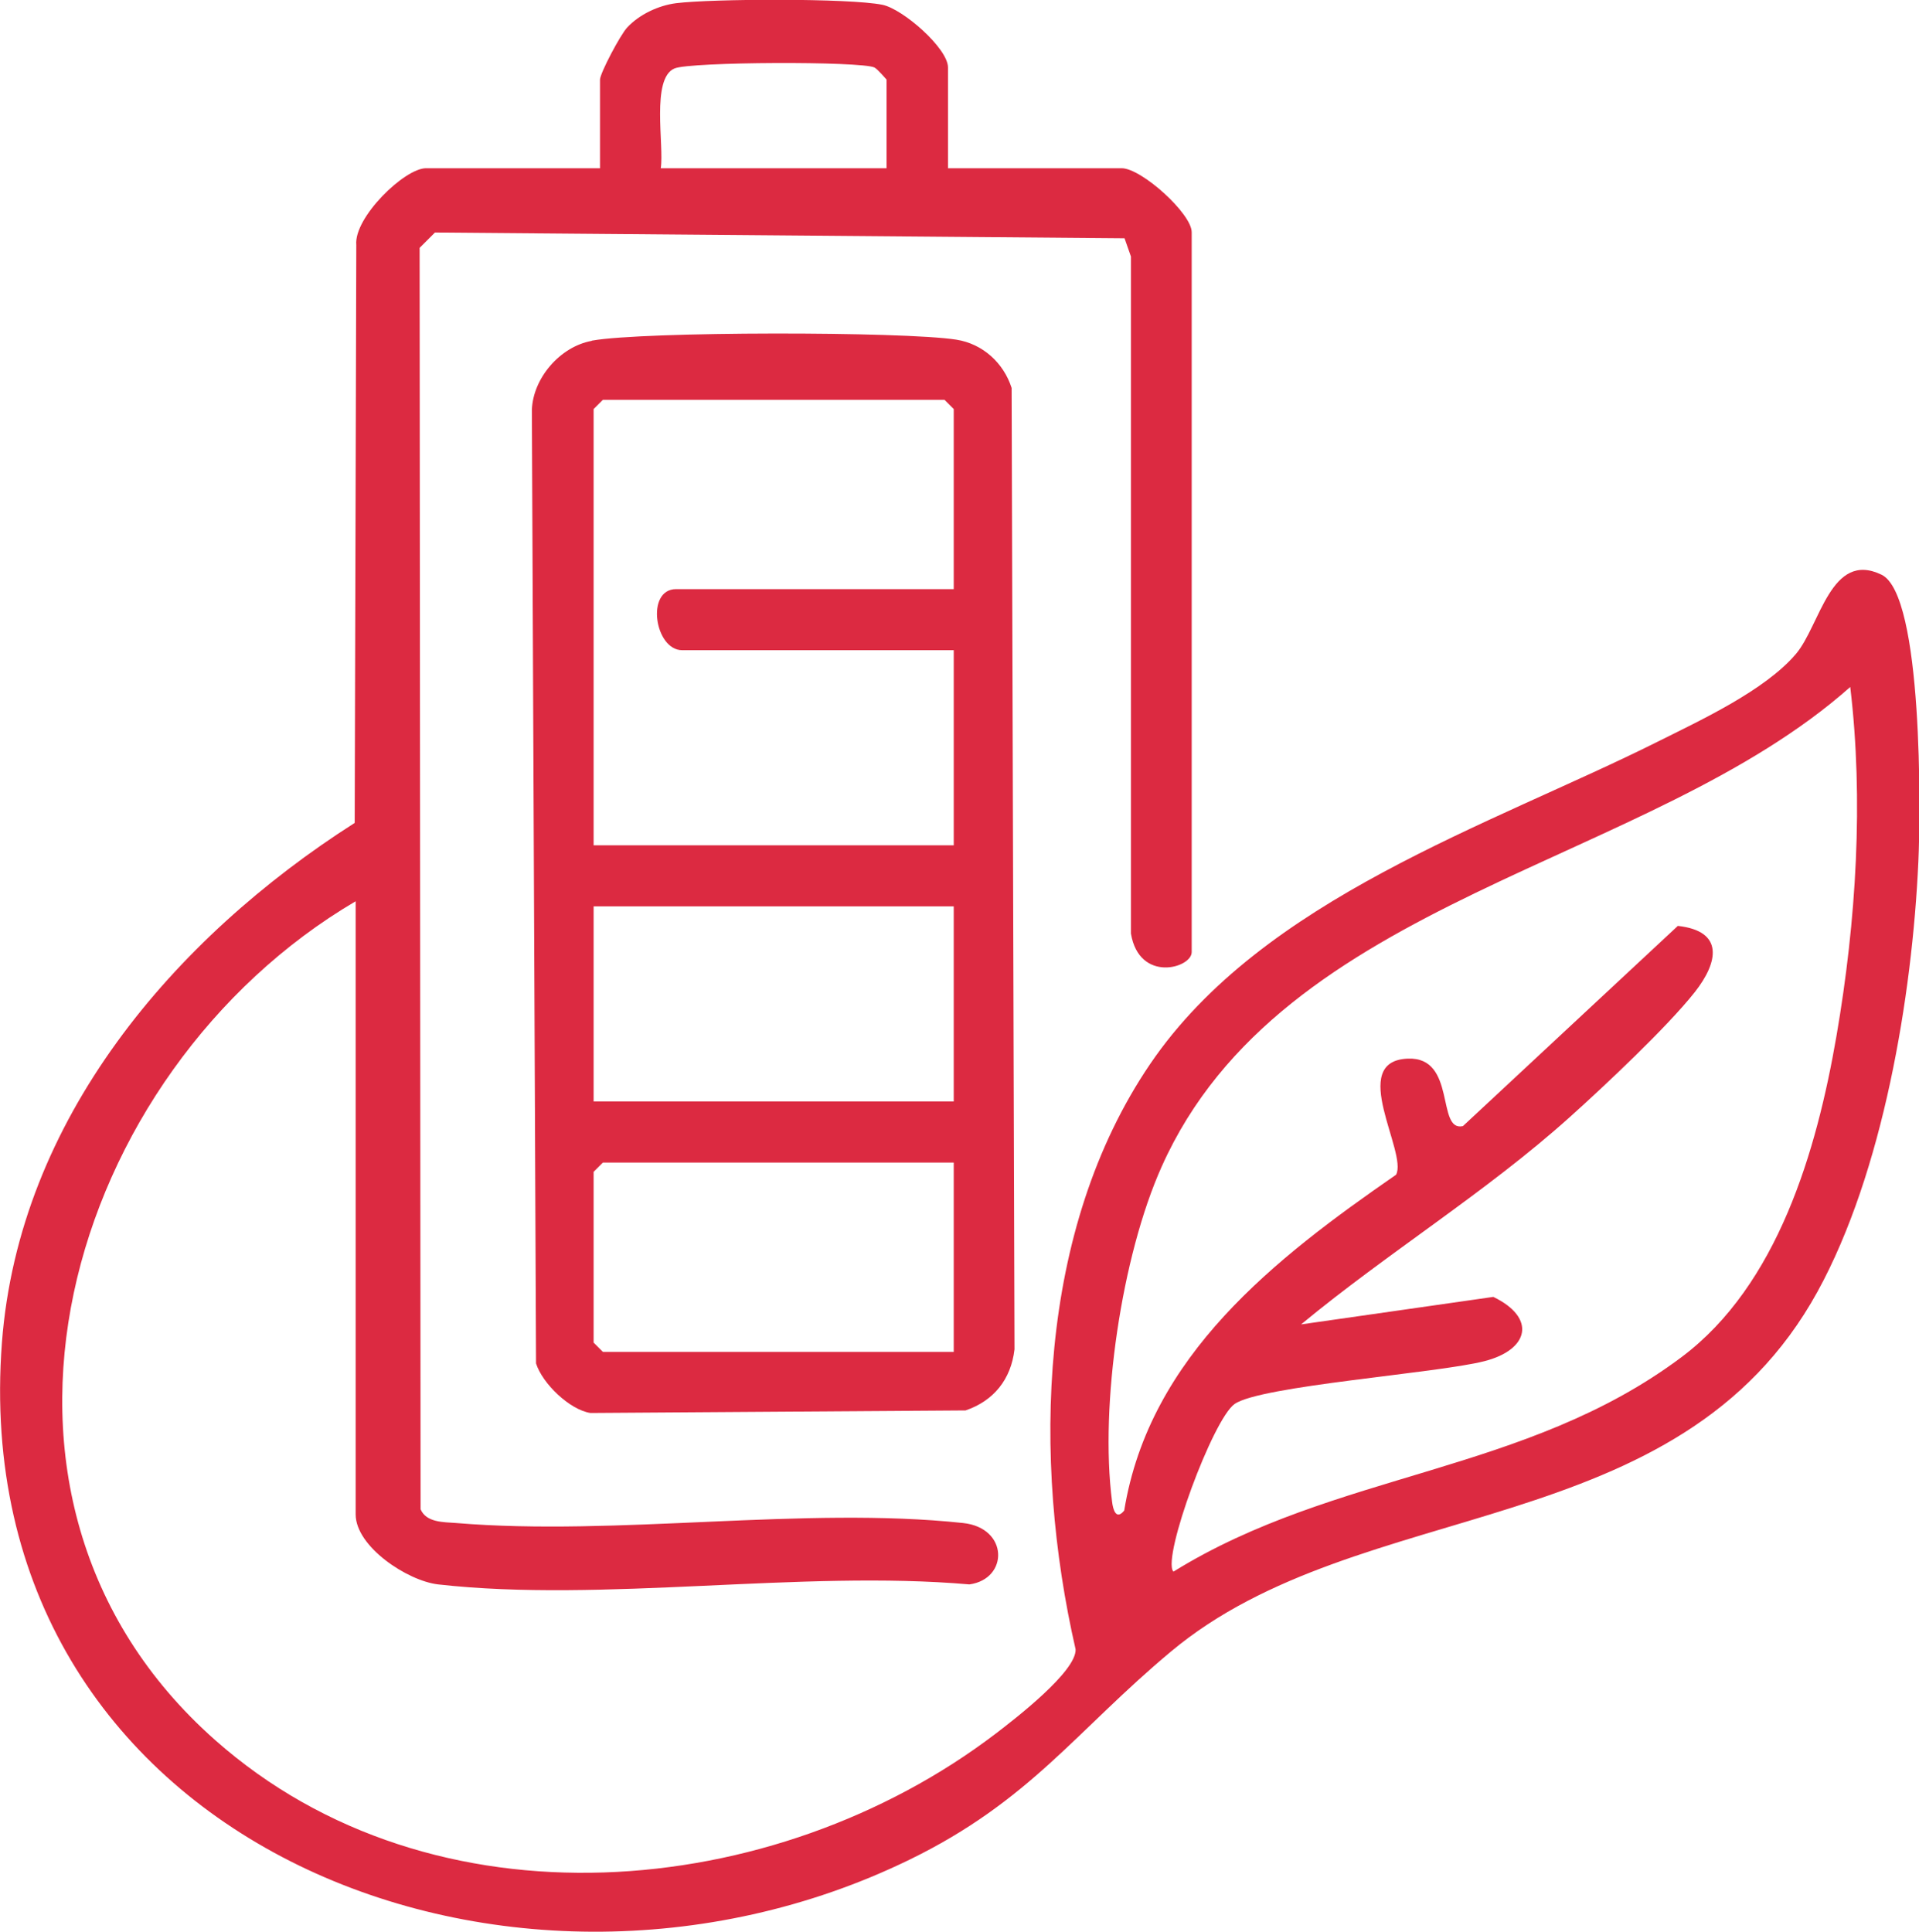
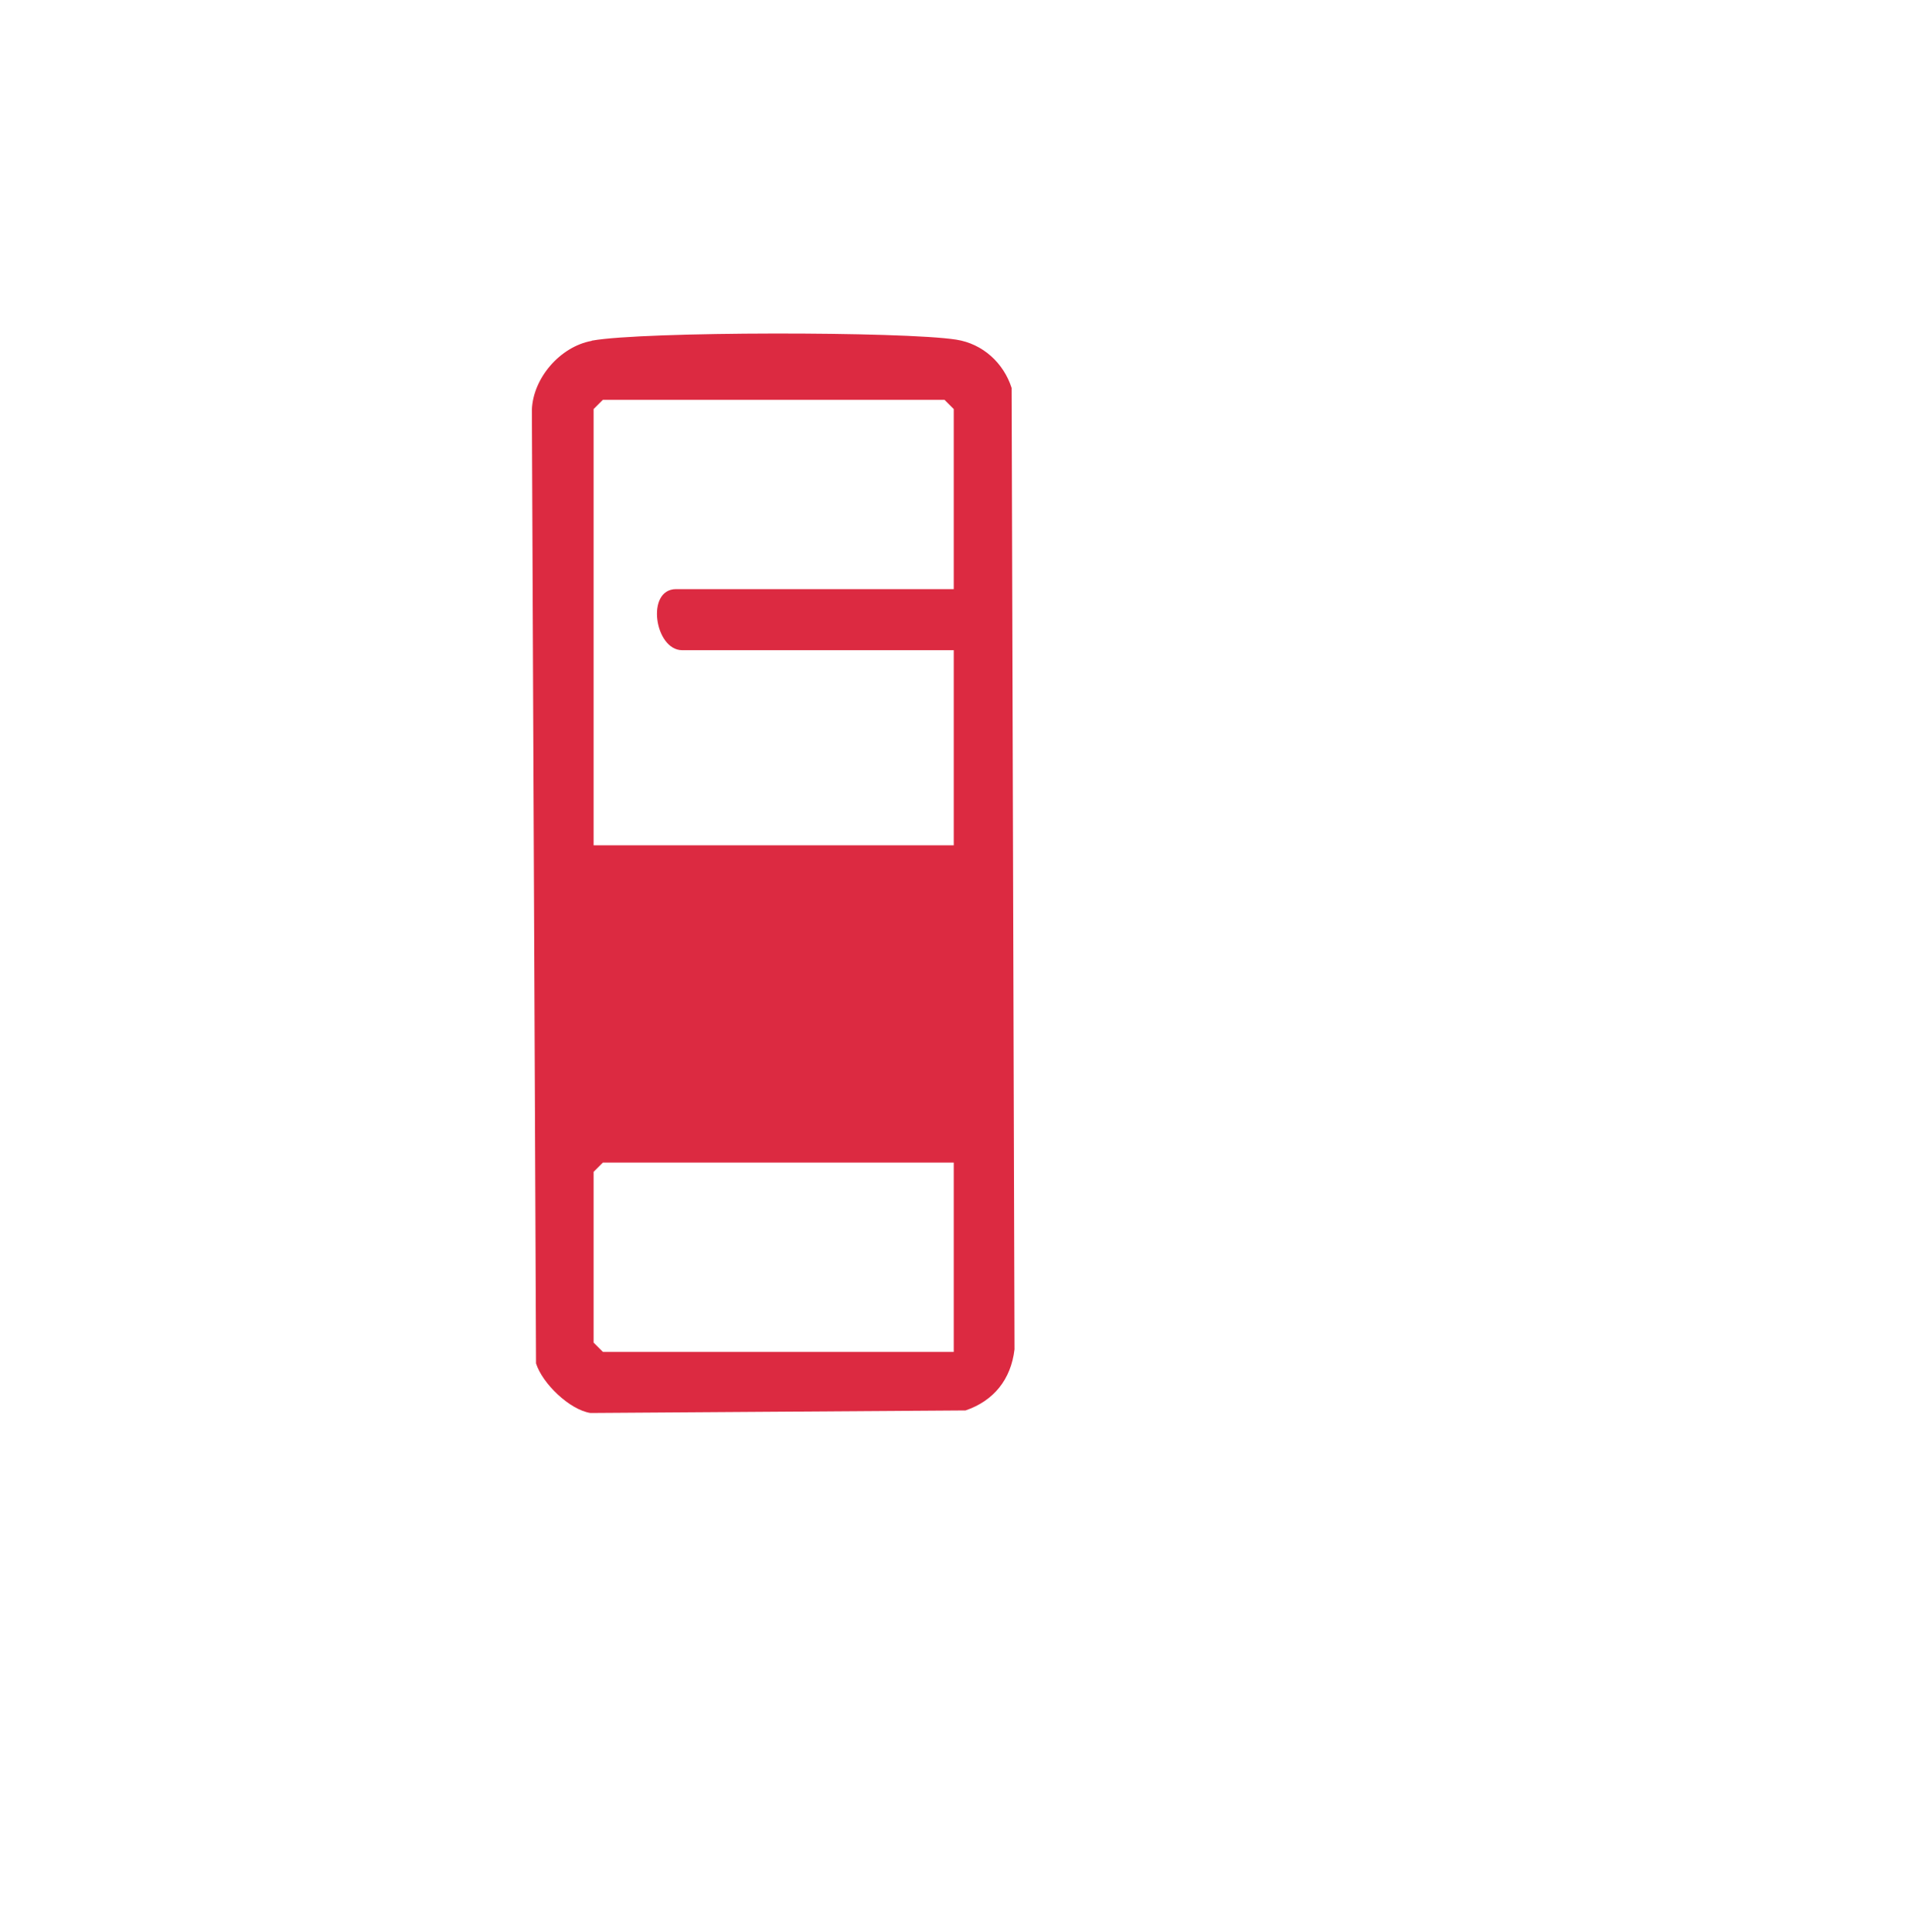
<svg xmlns="http://www.w3.org/2000/svg" id="Capa_1" data-name="Capa 1" viewBox="0 0 60 60.4">
  <defs>
    <style>
      .cls-1 {
        fill: #dc2a41;
      }
    </style>
  </defs>
-   <path class="cls-1" d="M29.63,5.26h5.44c.62,0,2.19,1.42,2.19,2v22.51c0,.5-1.64.97-1.9-.58V8.02s-.2-.57-.2-.57l-21.56-.18-.48.48.03,39.44c.18.42.72.4,1.11.43,5.03.42,10.89-.53,15.85,0,1.43.15,1.43,1.75.2,1.92-5.26-.46-11.47.58-16.61,0-.96-.11-2.58-1.18-2.58-2.19v-19.17c-9.03,5.31-13.01,18.61-4.39,26.23,6.8,6.02,17.47,5.08,24.41-.21.6-.46,2.52-1.94,2.49-2.63-1.36-5.94-1.19-13.12,2.33-18.3s10.63-7.46,15.87-10.08c1.34-.67,3.35-1.6,4.32-2.74.76-.89,1.09-3.25,2.68-2.48,1.3.63,1.22,7.5,1.15,8.97-.19,4.22-1.11,9.72-3.15,13.44-4.36,7.94-14.29,6.3-20.22,11.26-2.97,2.48-4.4,4.67-8.18,6.51C15.82,64.29-1.11,57.52.06,41.98c.53-6.98,5.37-12.64,11.03-16.25l.05-18.07c-.08-.86,1.51-2.4,2.18-2.4h5.44v-2.77c0-.2.64-1.41.85-1.63.38-.41.98-.69,1.53-.76,1.12-.14,5.42-.16,6.45.05.64.13,2.05,1.36,2.05,1.96v3.15ZM27.72,5.26v-2.77s-.29-.34-.38-.38c-.42-.2-5.76-.18-6.25.03-.74.31-.32,2.41-.43,3.12h7.06ZM36.69,49.14c5.07-3.14,11.01-3.05,15.89-6.71,3-2.25,4.22-6.44,4.84-10.04s.85-7.39.43-10.91c-6.33,5.62-17.76,6.56-21.53,15-1.25,2.79-1.94,7.45-1.55,10.47.03.26.13.59.38.28.79-4.85,4.73-7.89,8.5-10.5.37-.69-1.53-3.56.37-3.63,1.53-.06.88,2.3,1.72,2.11l6.72-6.26c1.45.16,1.27,1.13.53,2.07-.86,1.09-2.83,2.94-3.91,3.91-2.63,2.36-5.68,4.23-8.4,6.48l6.01-.86c1.35.65,1.13,1.65-.28,2.01-1.48.38-7.01.77-7.81,1.34-.68.48-2.26,4.77-1.92,5.23Z" />
-   <path class="cls-1" d="M18.51,10.65c1.61-.29,9.73-.29,11.39-.03.83.13,1.48.73,1.73,1.51l.09,30.06c-.11.94-.65,1.61-1.53,1.91l-11.73.08c-.65-.1-1.5-.92-1.7-1.55l-.13-29.82c.04-1,.89-1.97,1.86-2.15ZM29.82,18.42v-5.63l-.29-.29h-10.68l-.29.29v13.64h11.26v-6.1h-8.49c-.86,0-1.15-1.91-.19-1.91h8.68ZM29.82,28.34h-11.26v6.1h11.26v-6.1ZM29.82,36.35h-10.97l-.29.29v5.34l.29.29h10.97v-5.91Z" />
+   <path class="cls-1" d="M18.51,10.65c1.61-.29,9.73-.29,11.39-.03.83.13,1.48.73,1.73,1.51l.09,30.06c-.11.94-.65,1.61-1.53,1.91l-11.73.08c-.65-.1-1.5-.92-1.7-1.55l-.13-29.82c.04-1,.89-1.97,1.86-2.15ZM29.82,18.42v-5.63l-.29-.29h-10.68l-.29.29v13.64h11.26v-6.1h-8.49c-.86,0-1.15-1.91-.19-1.91h8.68ZM29.82,28.34h-11.26v6.1v-6.1ZM29.82,36.35h-10.97l-.29.29v5.34l.29.29h10.97v-5.91Z" />
</svg>